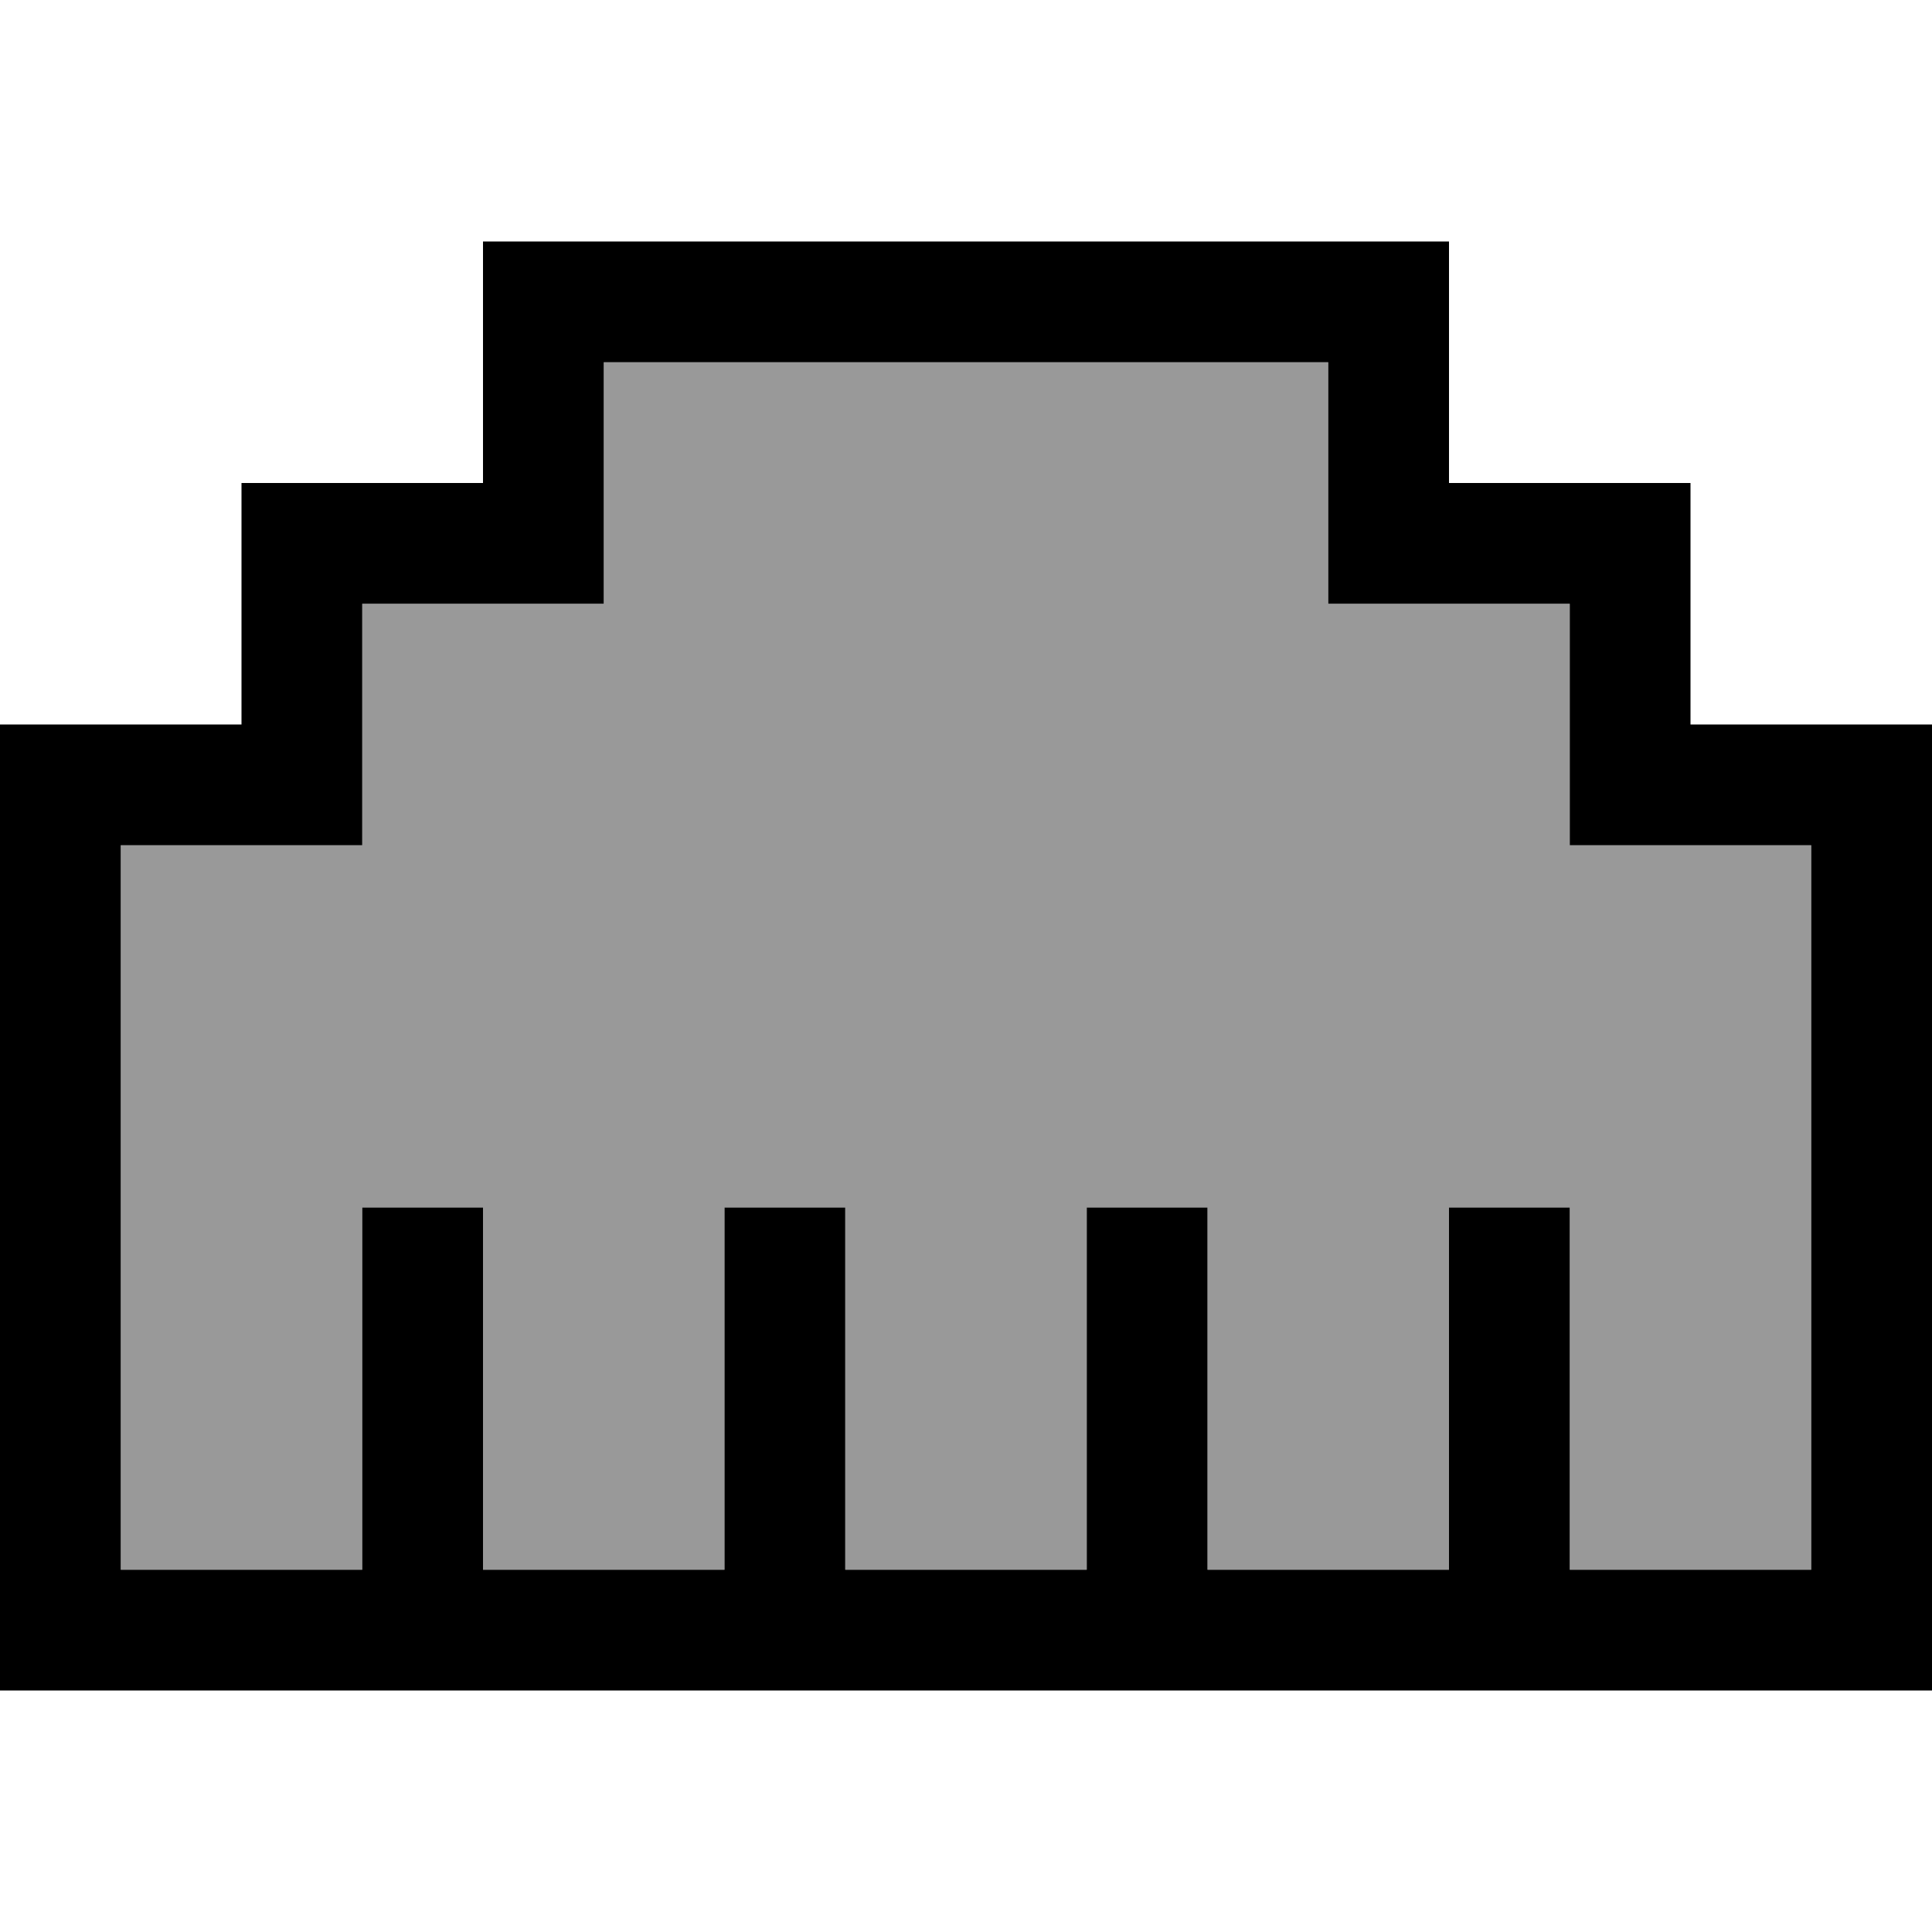
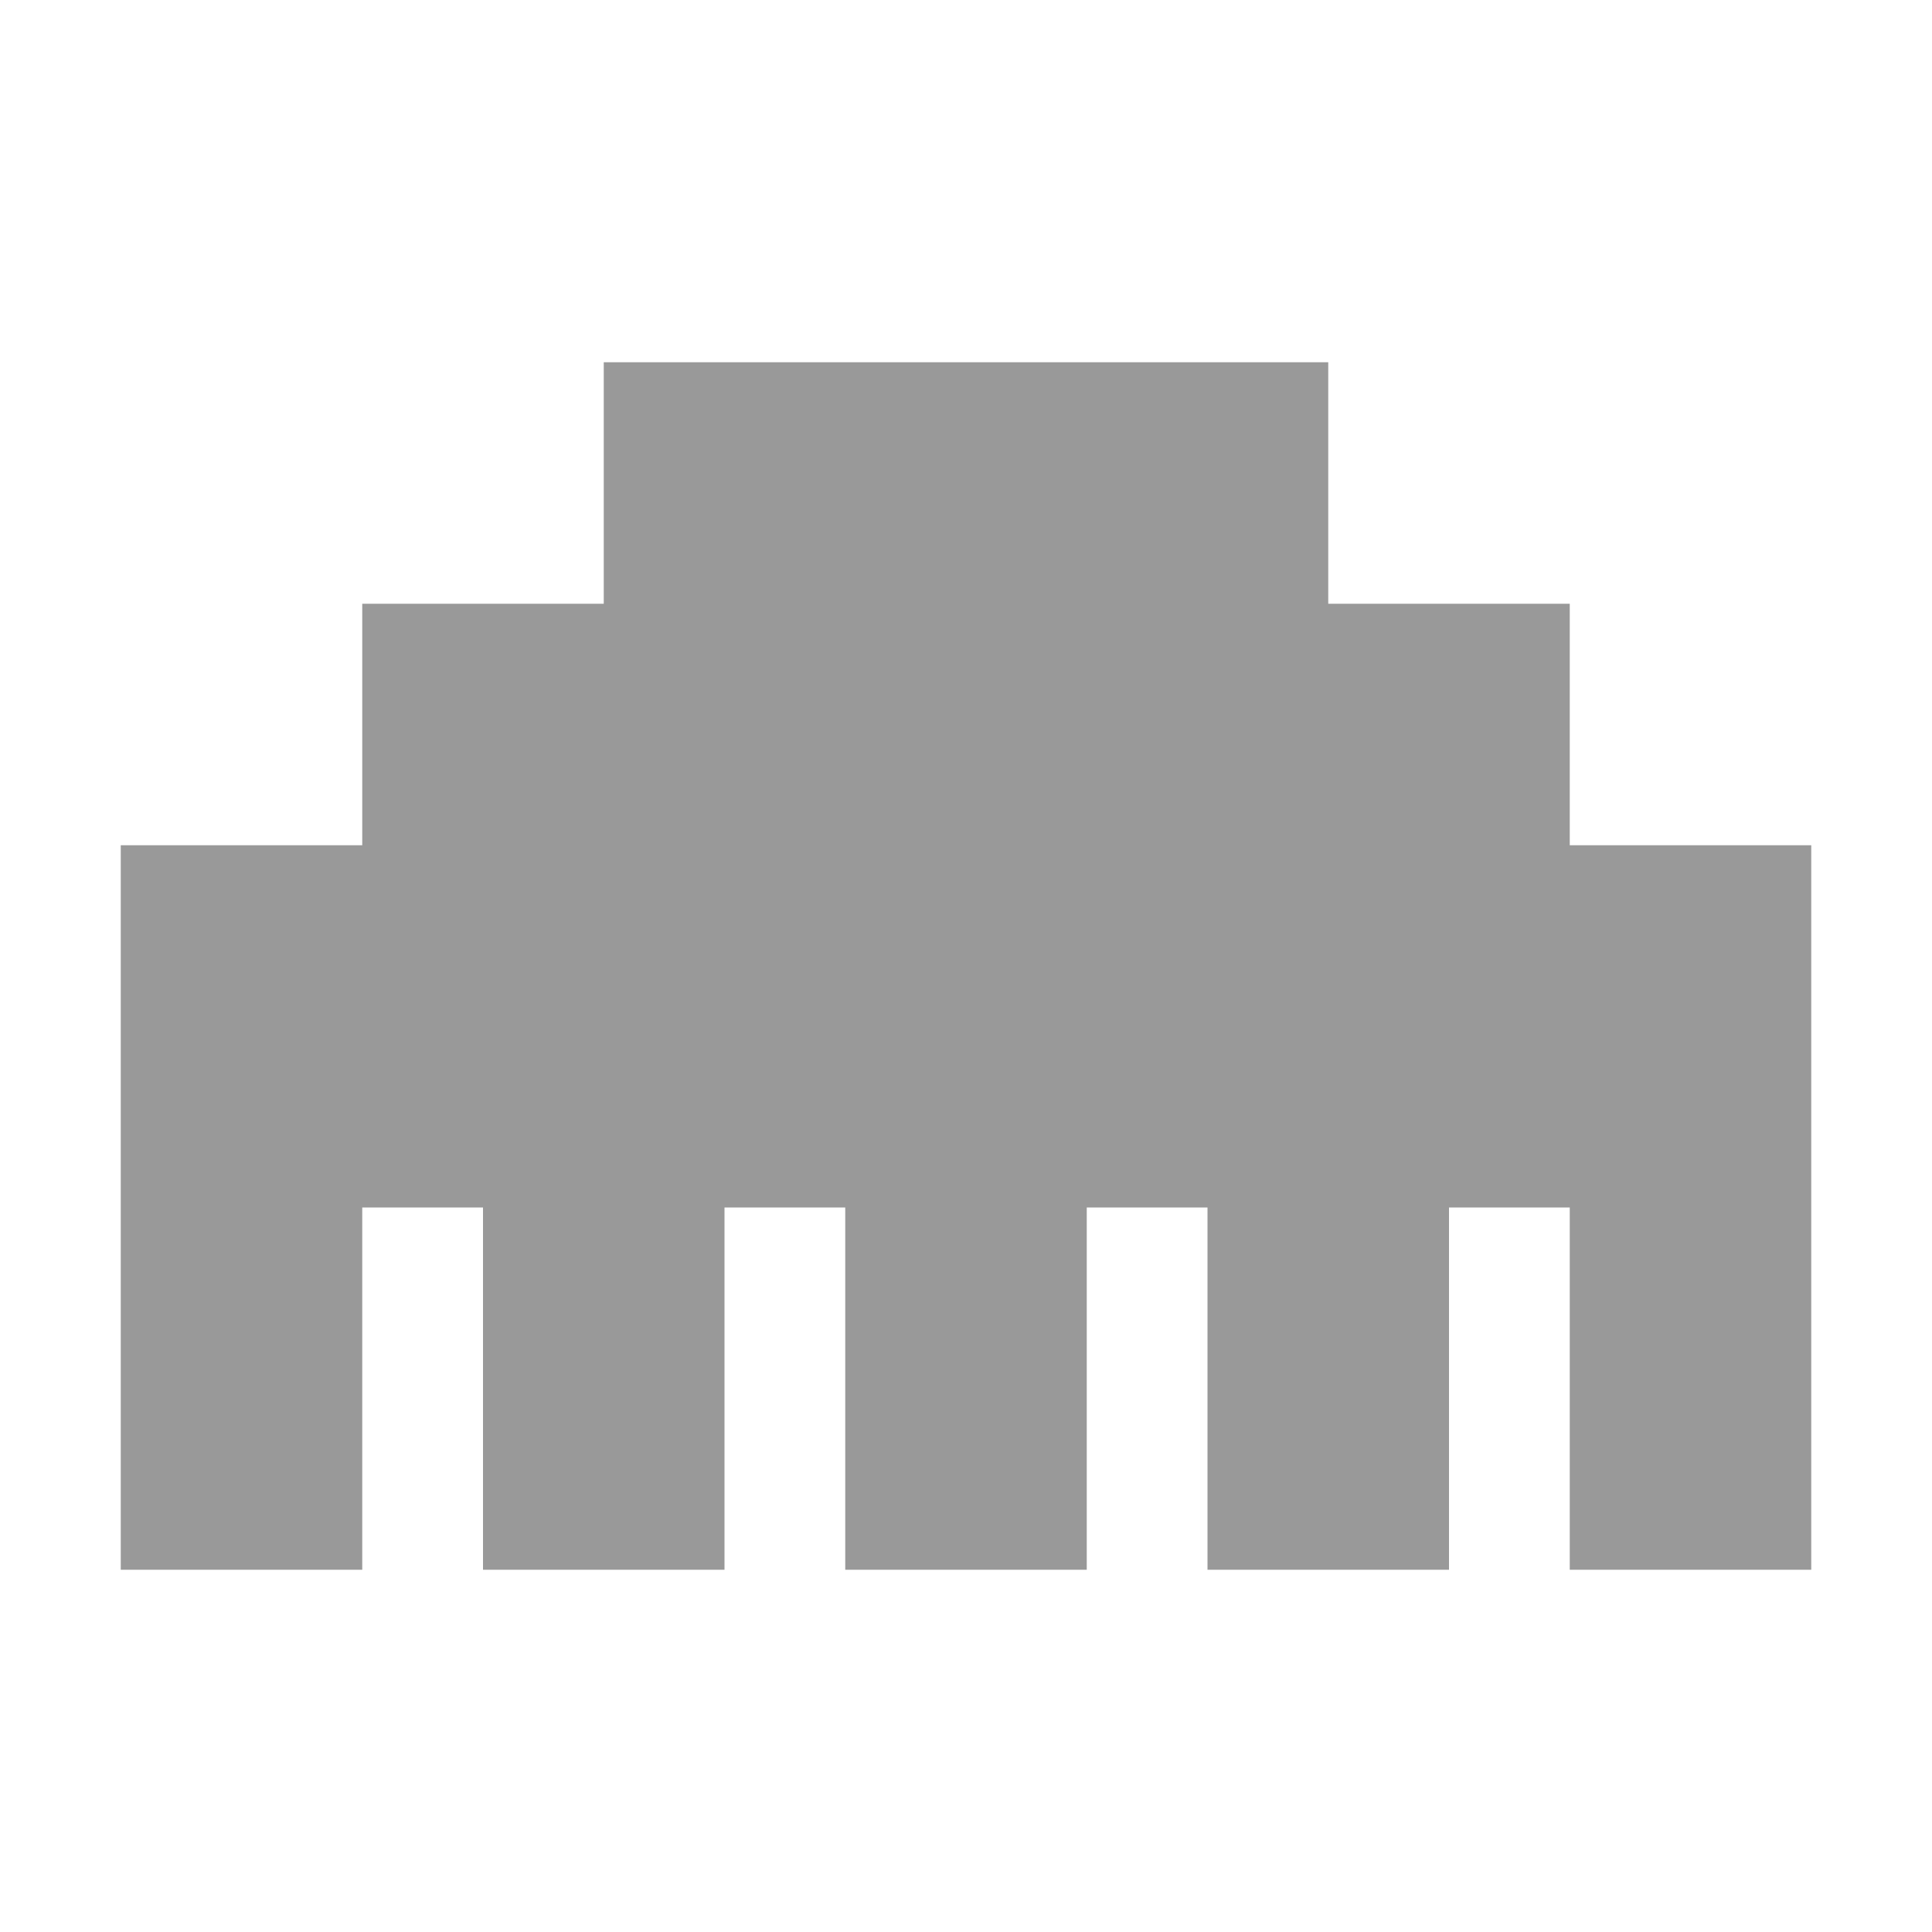
<svg xmlns="http://www.w3.org/2000/svg" viewBox="0 0 512 512">
  <defs>
    <style>.fa-secondary{opacity:.4}</style>
  </defs>
  <path class="fa-secondary" d="M32 224l0 192 64 0 0-80 0-16 32 0 0 16 0 80 64 0 0-80 0-16 32 0 0 16 0 80 64 0 0-80 0-16 32 0 0 16 0 80 64 0 0-80 0-16 32 0 0 16 0 80 64 0 0-192-48 0-16 0 0-16 0-48-48 0-16 0 0-16 0-48L160 96l0 48 0 16-16 0-48 0 0 48 0 16-16 0-48 0z" />
-   <path class="fa-primary" d="M128 64l16 0 224 0 16 0 0 16 0 48 48 0 16 0 0 16 0 48 48 0 16 0 0 16 0 224 0 16-16 0-96 0-96 0-96 0-96 0-96 0L0 448l0-16L0 208l0-16 16 0 48 0 0-48 0-16 16 0 48 0 0-48 0-16zm32 32l0 48 0 16-16 0-48 0 0 48 0 16-16 0-48 0 0 192 64 0 0-80 0-16 32 0 0 16 0 80 64 0 0-80 0-16 32 0 0 16 0 80 64 0 0-80 0-16 32 0 0 16 0 80 64 0 0-80 0-16 32 0 0 16 0 80 64 0 0-192-48 0-16 0 0-16 0-48-48 0-16 0 0-16 0-48L160 96z" />
</svg>